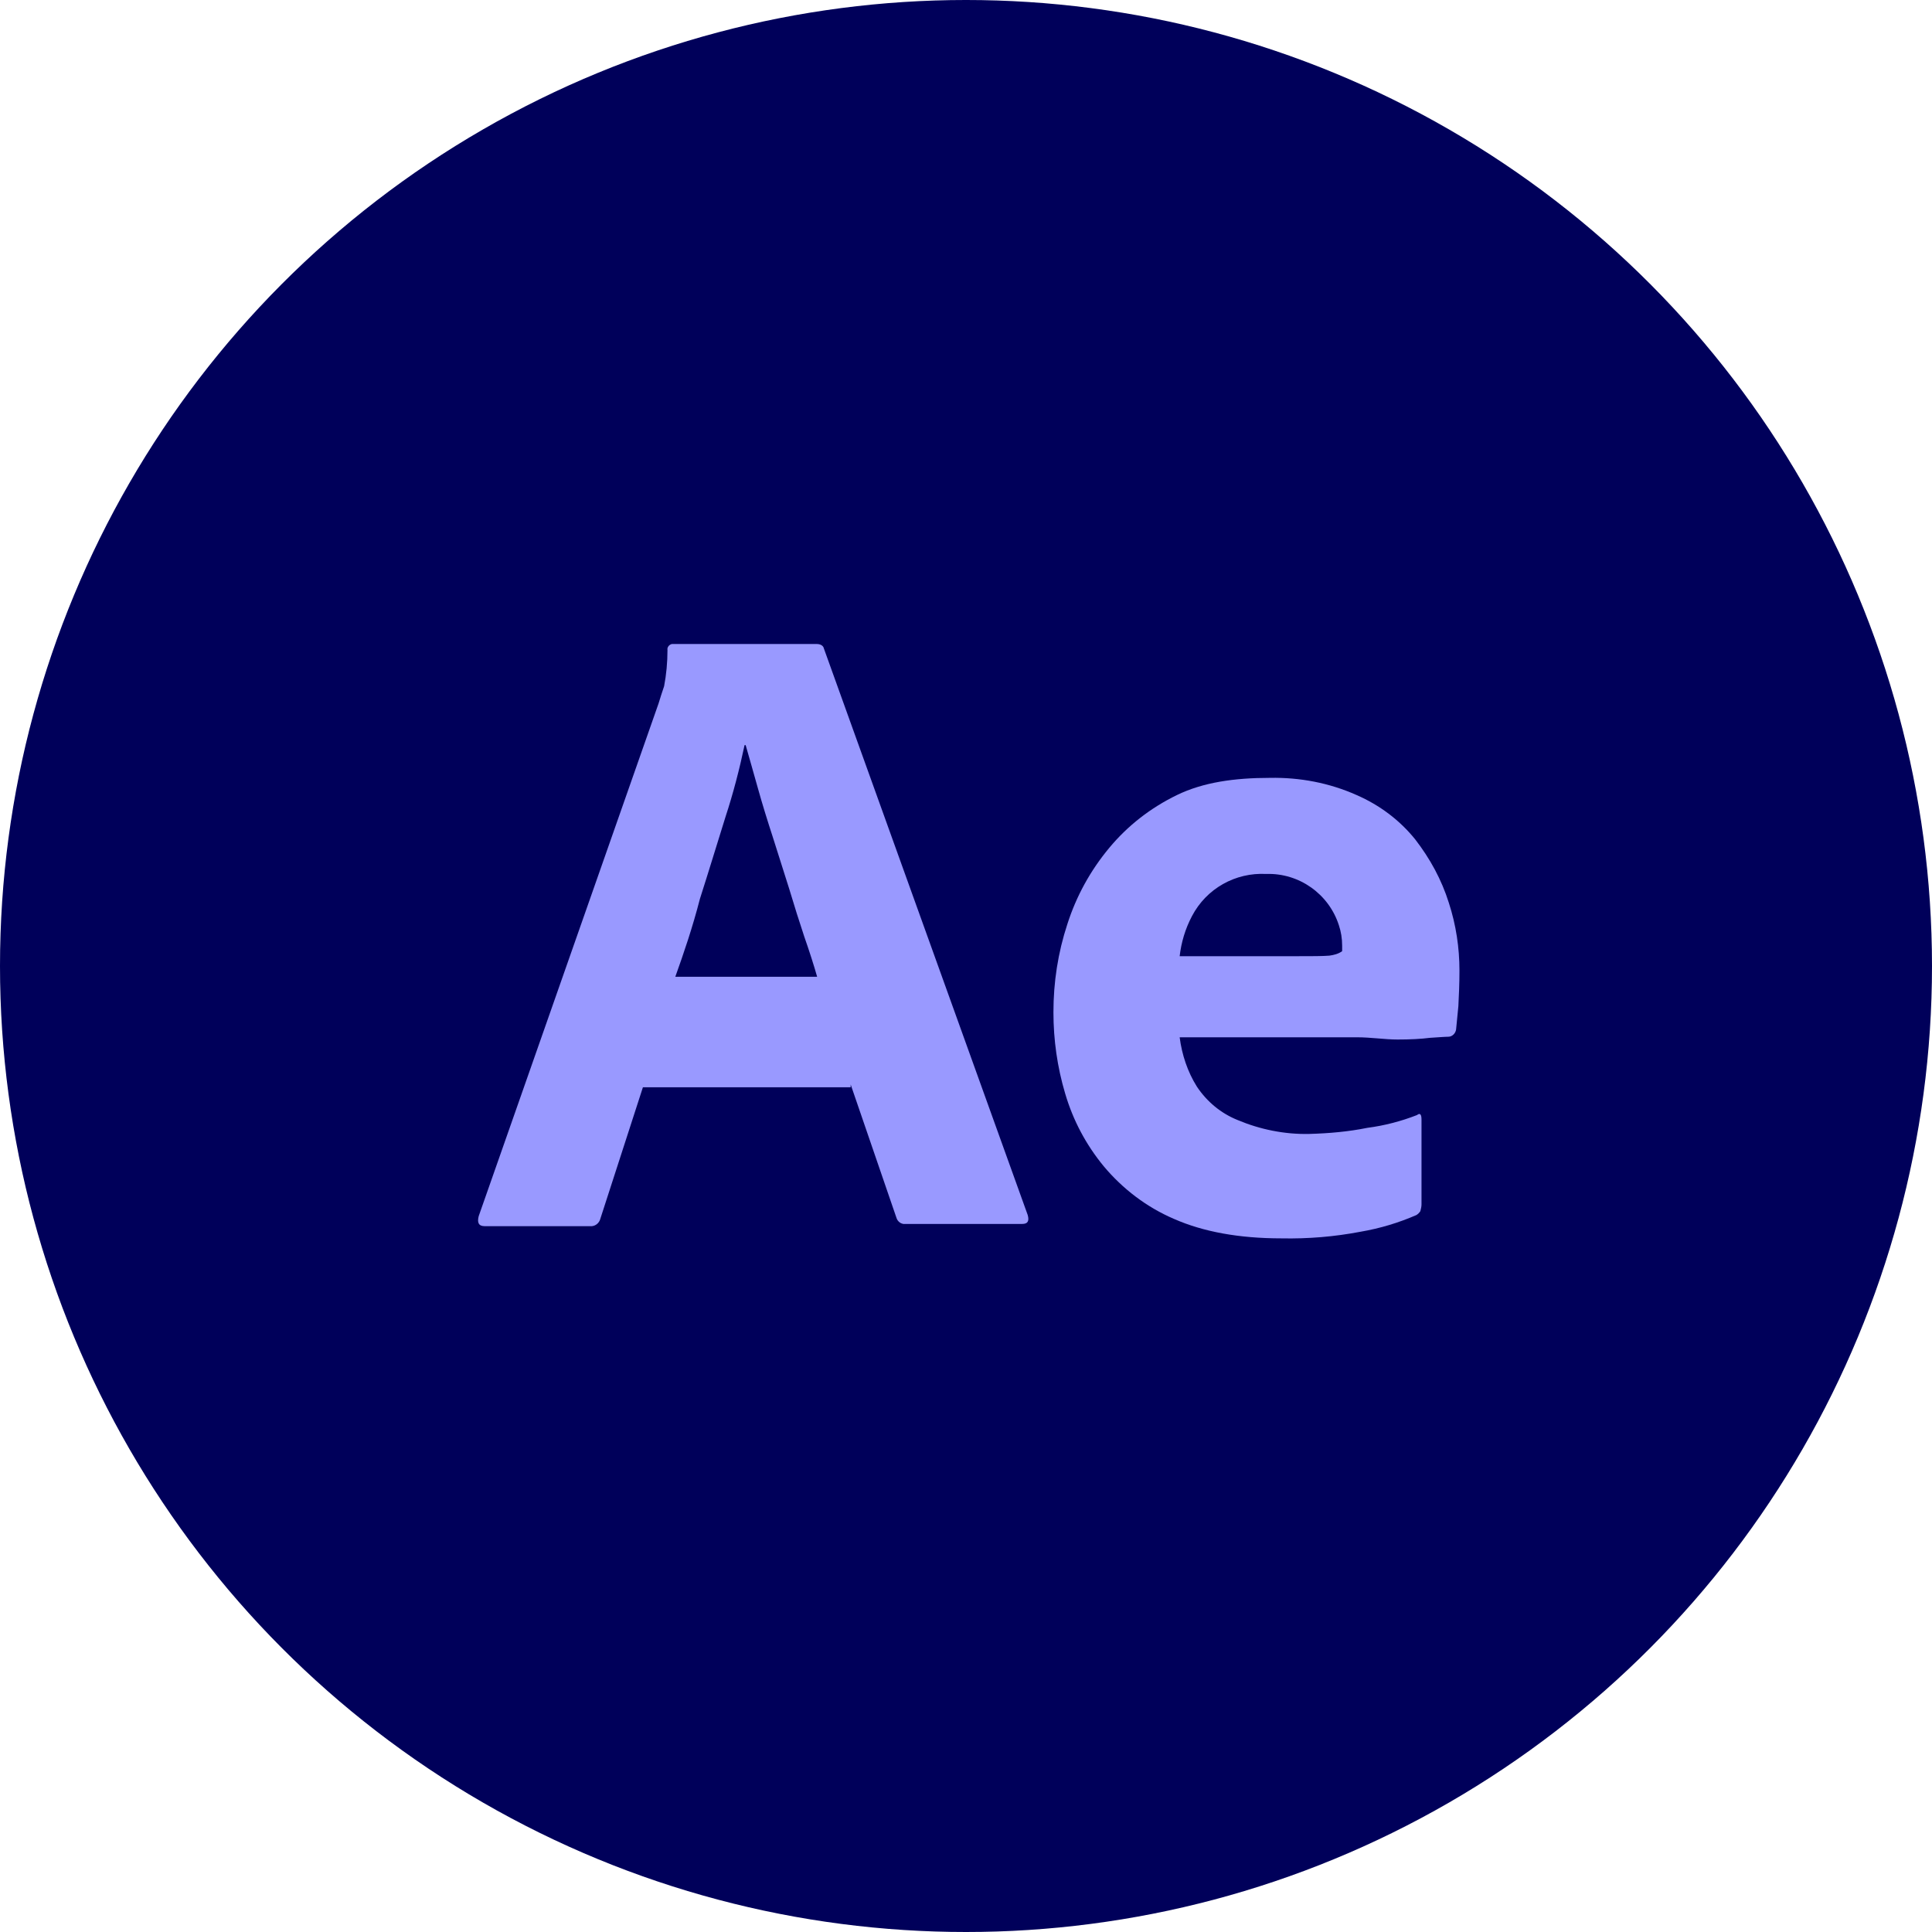
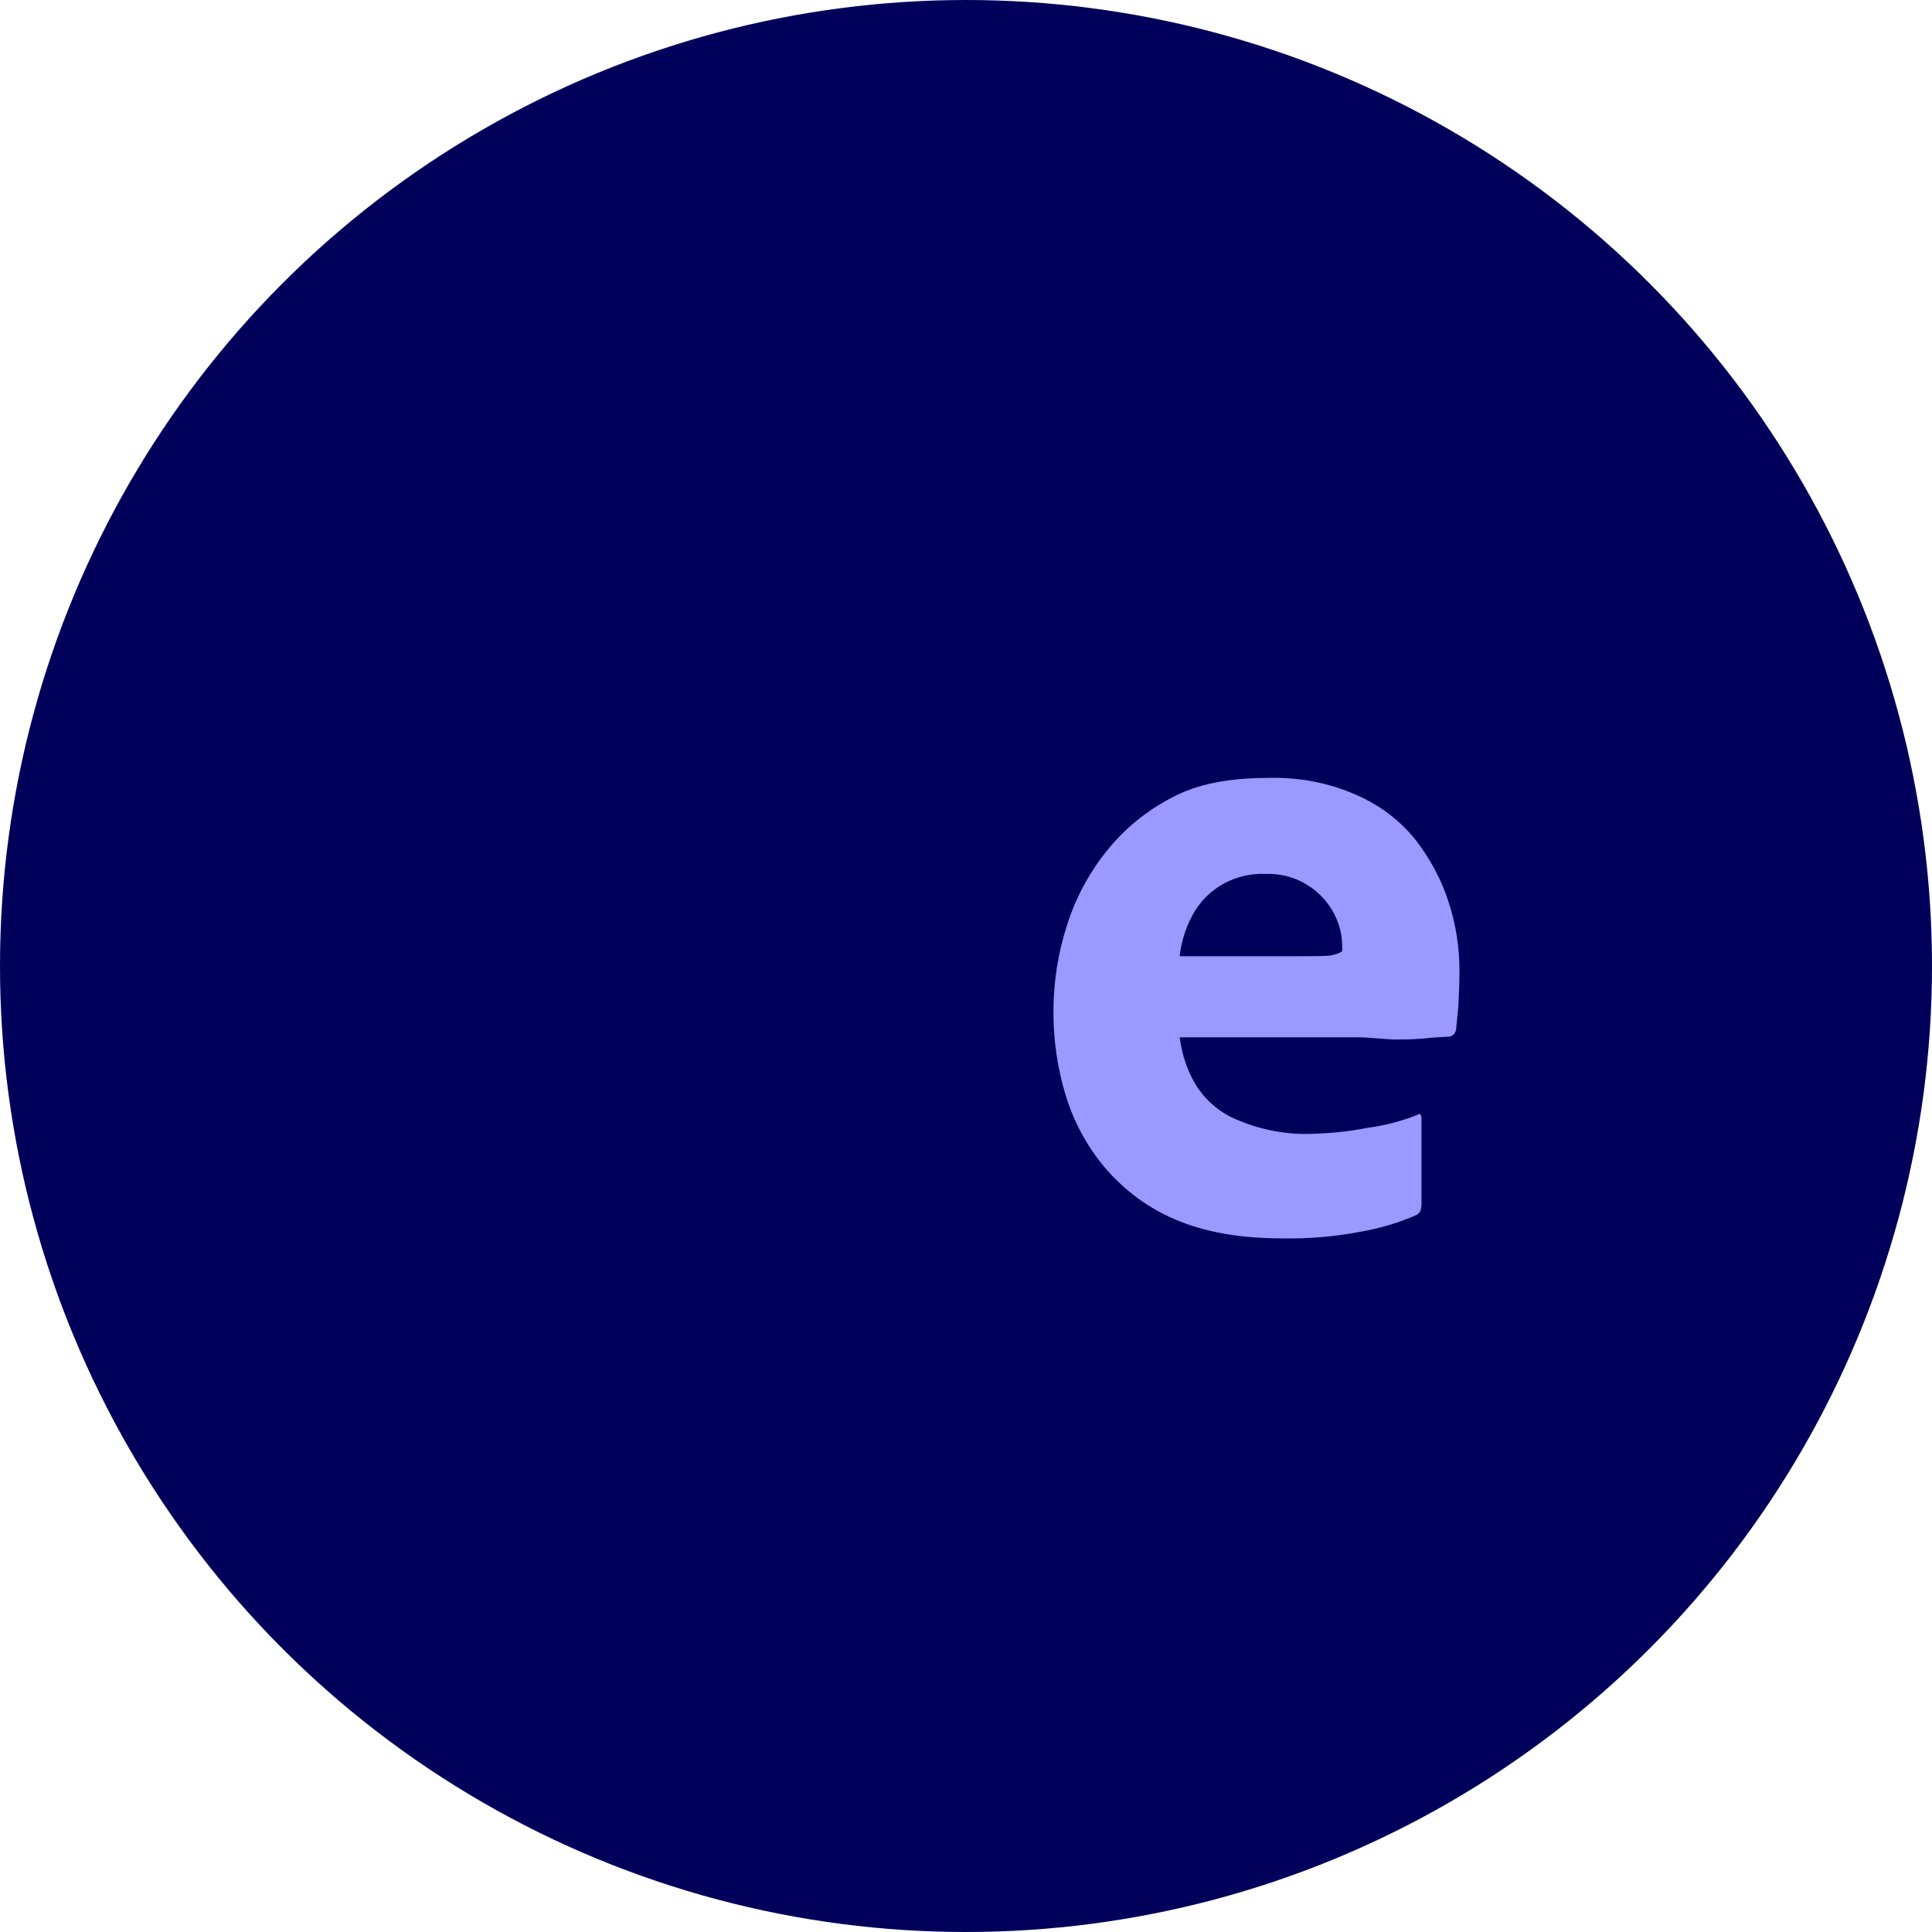
<svg xmlns="http://www.w3.org/2000/svg" width="39" height="39" viewBox="0 0 39 39" fill="none">
  <circle cx="19.5" cy="19.5" r="19.5" fill="#00005A" />
-   <path d="M17.172 21.948H12.978L12.121 24.595C12.098 24.695 12.008 24.763 11.907 24.752H9.787C9.663 24.752 9.629 24.684 9.663 24.55L13.294 14.2C13.327 14.088 13.361 13.987 13.406 13.852C13.451 13.617 13.474 13.37 13.474 13.123C13.463 13.067 13.508 13.011 13.564 13H13.598H16.484C16.563 13 16.62 13.034 16.631 13.09L20.746 24.527C20.78 24.651 20.746 24.707 20.633 24.707H18.277C18.198 24.718 18.119 24.662 18.096 24.583L17.172 21.892V21.948ZM13.632 19.717H16.495C16.428 19.481 16.338 19.201 16.236 18.909C16.135 18.607 16.033 18.281 15.932 17.945C15.819 17.597 15.718 17.261 15.605 16.913C15.492 16.566 15.391 16.241 15.3 15.915C15.21 15.601 15.131 15.31 15.052 15.041H15.03C14.928 15.523 14.804 16.005 14.646 16.487C14.477 17.026 14.308 17.586 14.128 18.147C13.981 18.719 13.801 19.246 13.632 19.717Z" fill="#9999FF" />
  <path d="M27.387 20.939H23.813C23.858 21.287 23.971 21.634 24.162 21.937C24.365 22.24 24.647 22.475 24.985 22.61C25.436 22.8 25.932 22.901 26.428 22.89C26.823 22.879 27.218 22.845 27.601 22.767C27.95 22.722 28.289 22.632 28.604 22.509C28.661 22.464 28.695 22.486 28.695 22.599V24.314C28.695 24.359 28.683 24.404 28.672 24.449C28.649 24.482 28.627 24.505 28.593 24.527C28.232 24.684 27.86 24.796 27.466 24.864C26.936 24.965 26.406 25.009 25.865 24.998C25.008 24.998 24.286 24.864 23.7 24.606C23.148 24.37 22.663 24 22.279 23.541C21.919 23.103 21.659 22.61 21.501 22.072C21.344 21.544 21.265 20.995 21.265 20.434C21.265 19.829 21.355 19.235 21.547 18.651C21.727 18.091 22.009 17.575 22.392 17.115C22.764 16.667 23.226 16.308 23.756 16.05C24.286 15.792 24.918 15.702 25.639 15.702C26.237 15.691 26.834 15.803 27.387 16.05C27.849 16.252 28.255 16.555 28.57 16.947C28.864 17.328 29.1 17.755 29.247 18.225C29.393 18.674 29.461 19.134 29.461 19.593C29.461 19.863 29.45 20.098 29.439 20.311C29.416 20.524 29.405 20.681 29.393 20.782C29.382 20.86 29.315 20.928 29.236 20.928C29.168 20.928 29.044 20.939 28.864 20.95C28.683 20.973 28.469 20.984 28.21 20.984C27.95 20.984 27.68 20.939 27.387 20.939ZM23.813 19.302H26.192C26.485 19.302 26.699 19.302 26.834 19.291C26.924 19.279 27.015 19.257 27.093 19.201V19.089C27.093 18.943 27.071 18.808 27.026 18.674C26.823 18.046 26.225 17.62 25.56 17.642C24.94 17.609 24.354 17.934 24.061 18.494C23.925 18.752 23.846 19.021 23.813 19.302Z" fill="#9999FF" />
</svg>